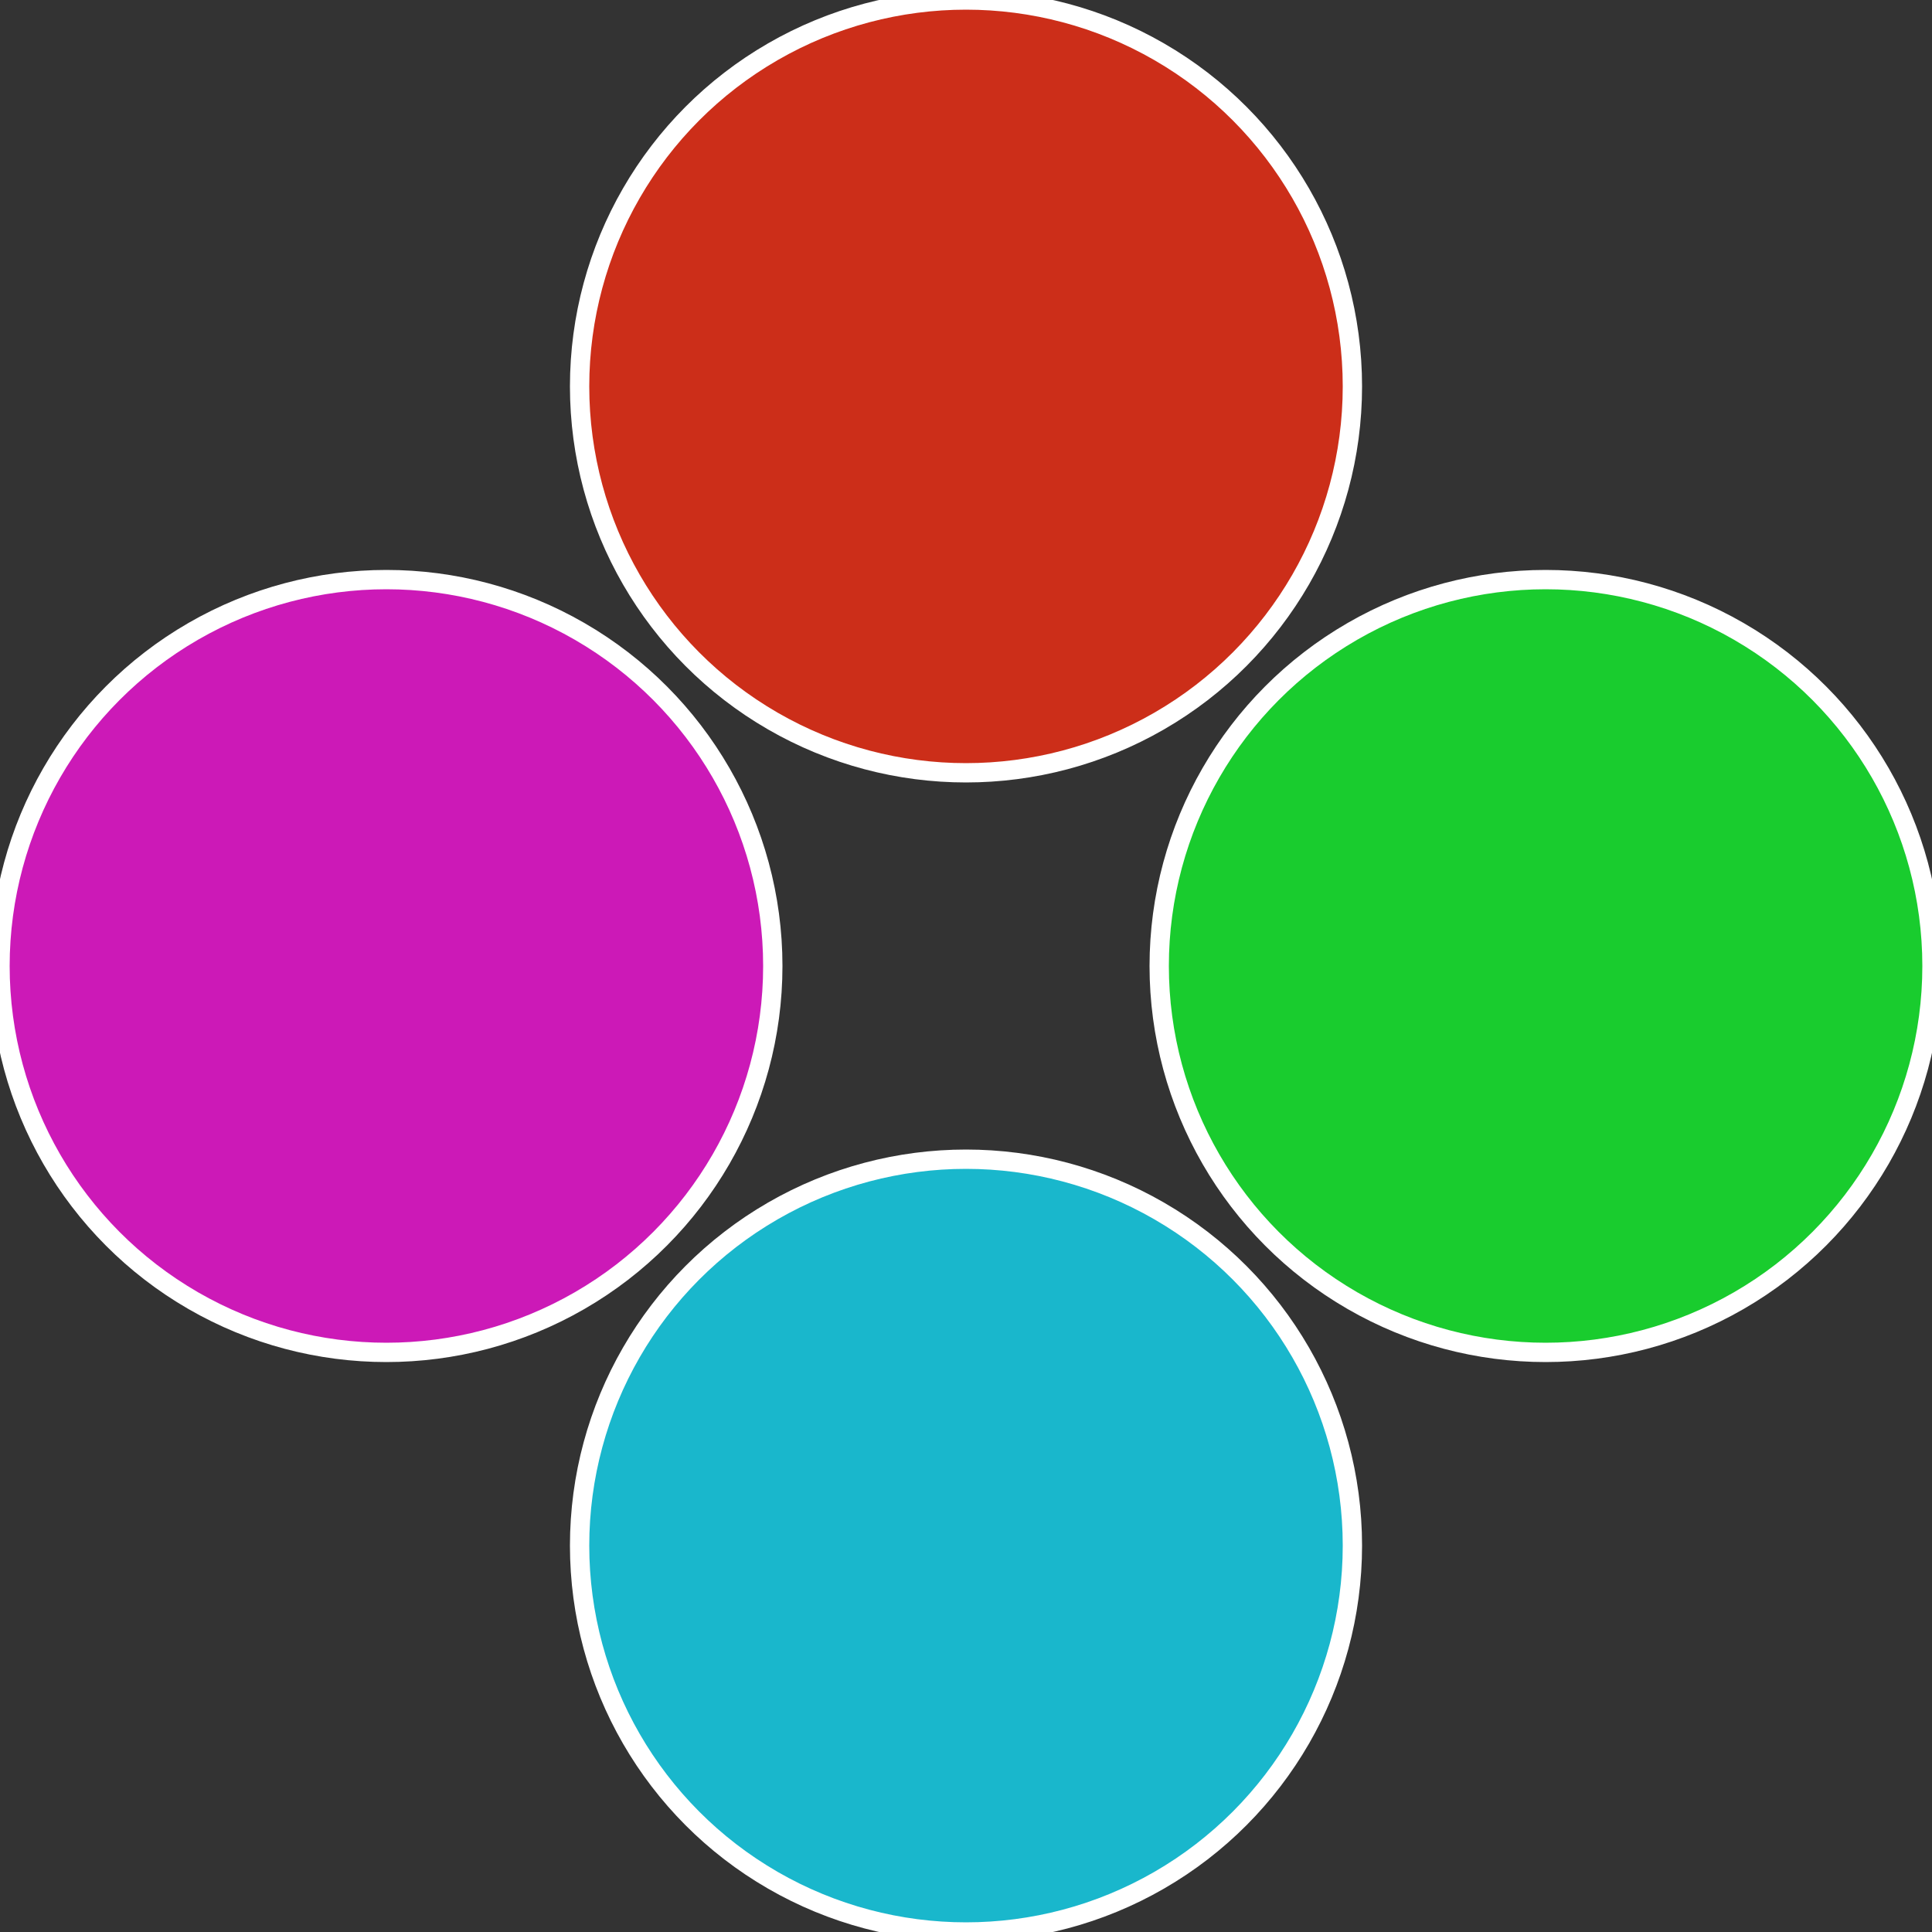
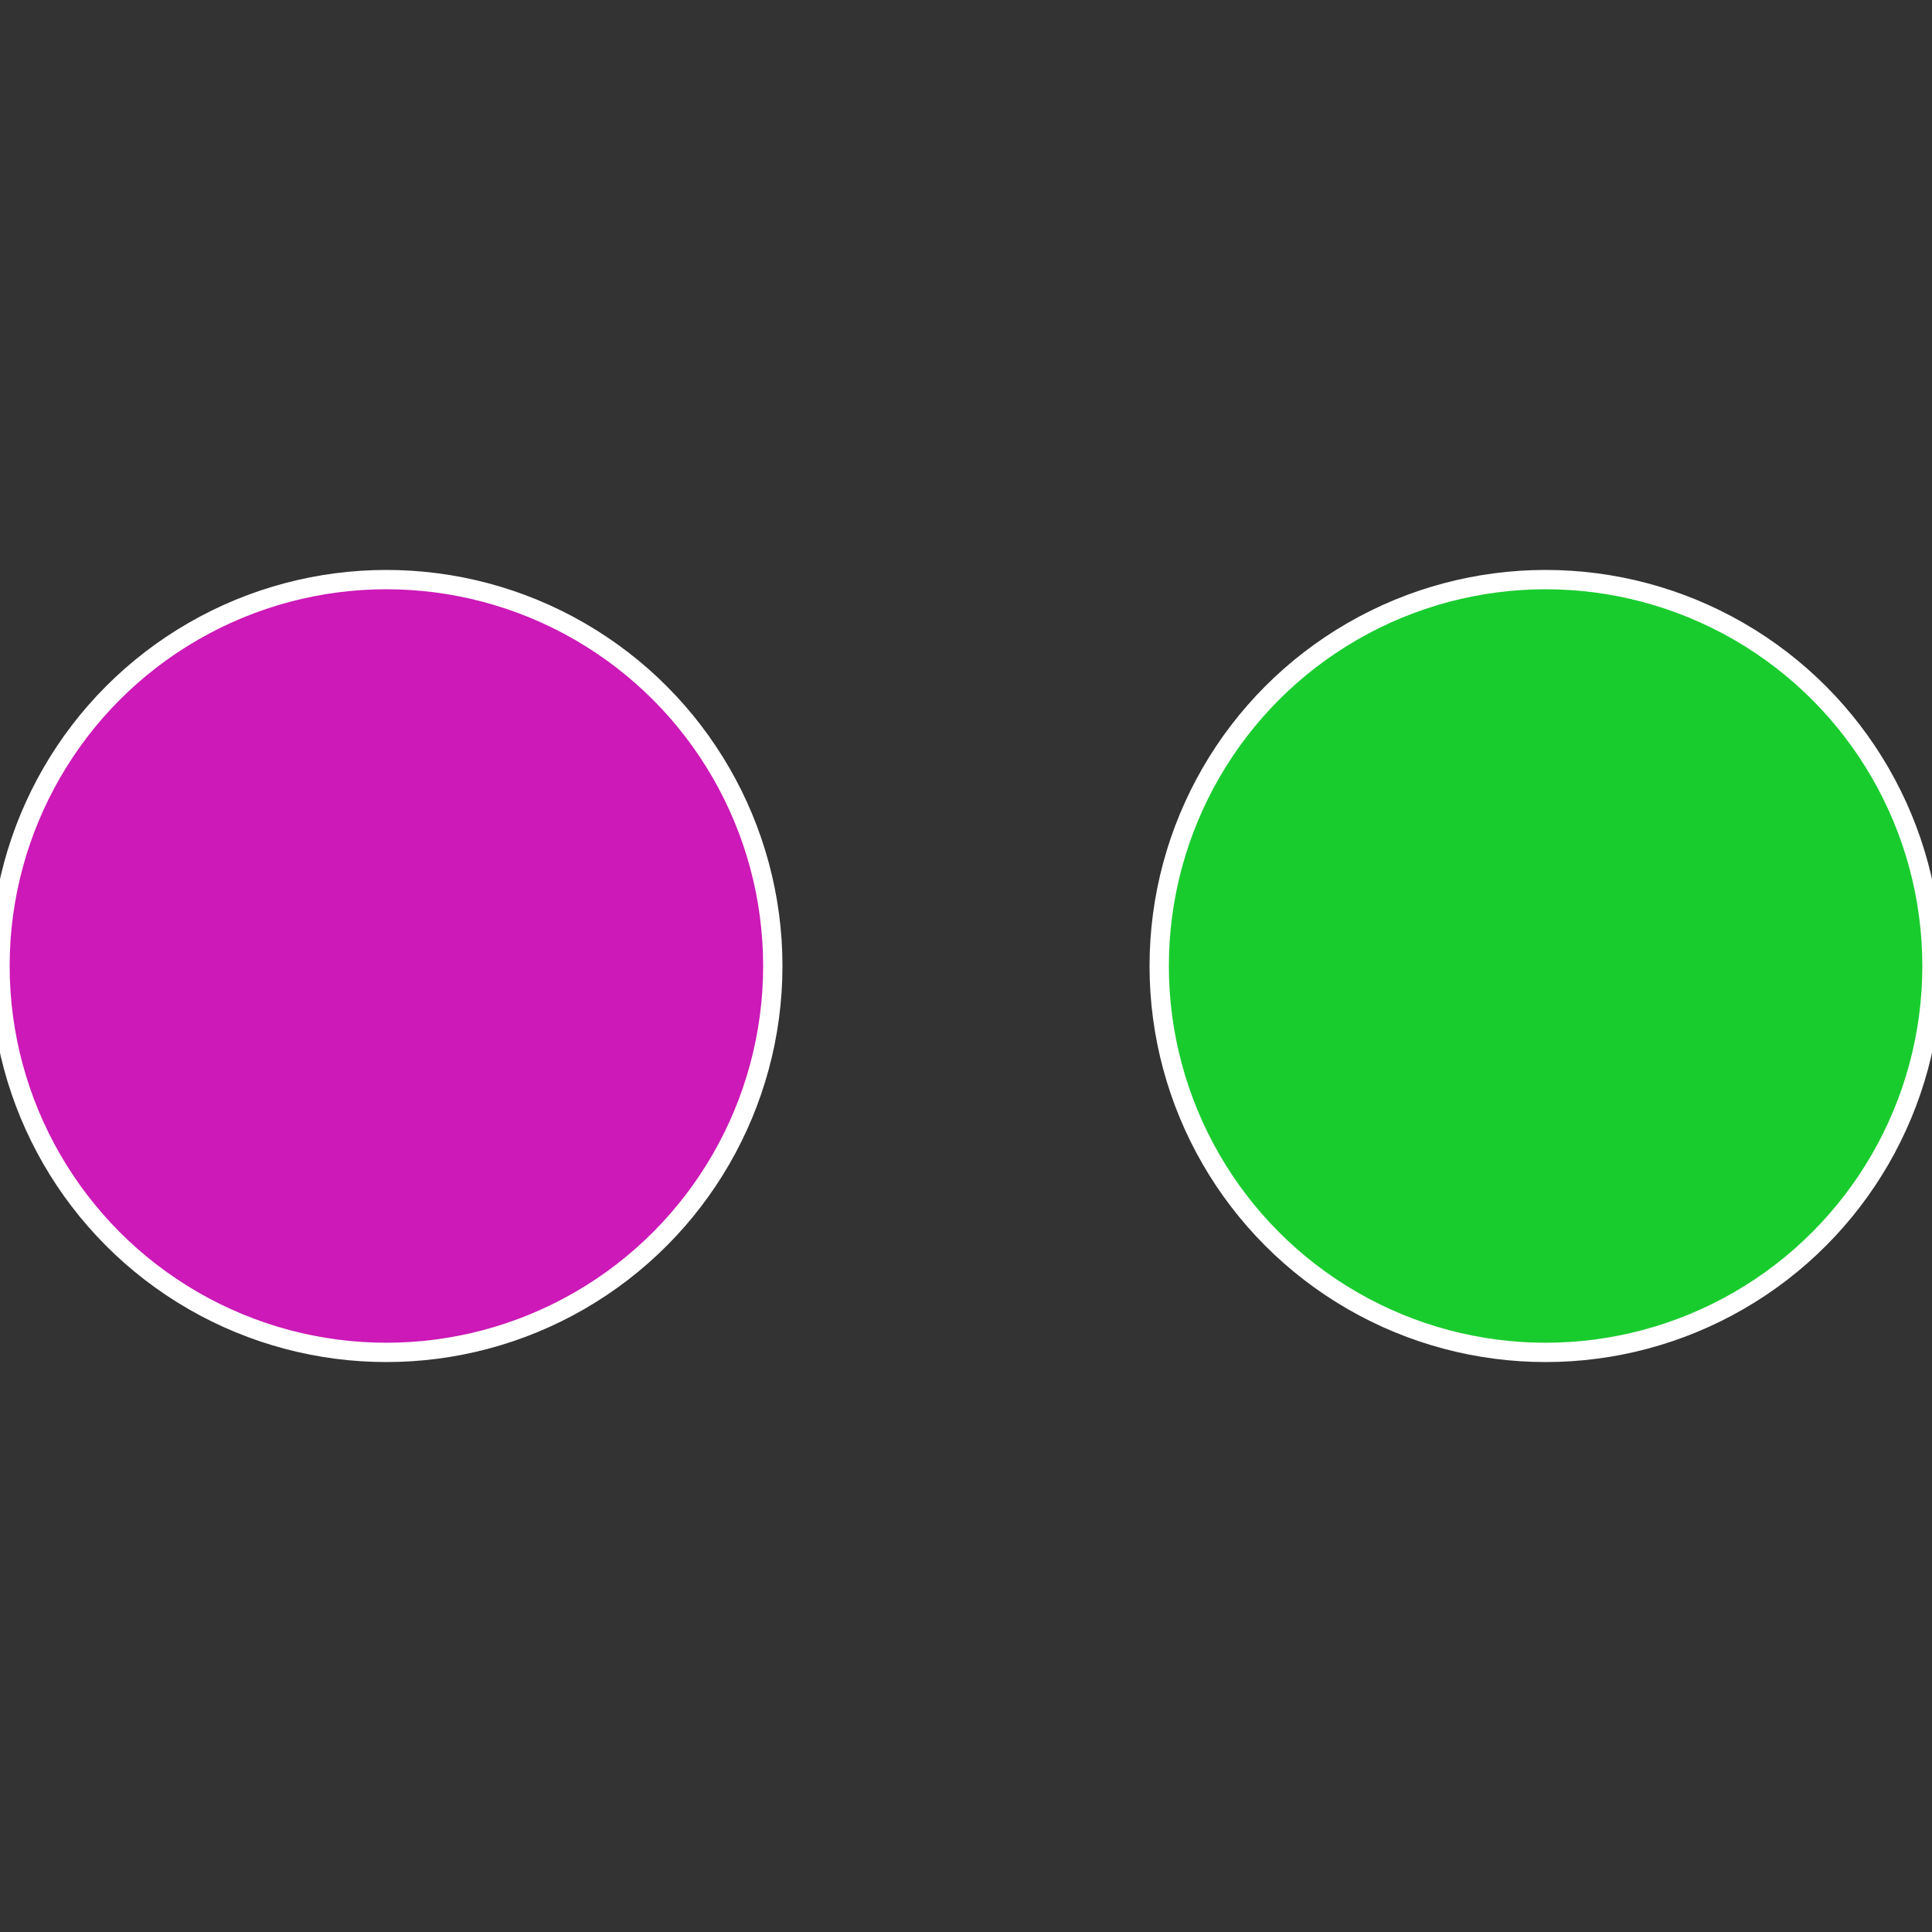
<svg xmlns="http://www.w3.org/2000/svg" width="500" height="500" viewBox="-1 -1 2 2">
  <rect x="-1" y="-1" width="2" height="2" fill="#333333" stroke="none" />
  <circle cx="0.6" cy="0" r="0.4" fill="#19cc2e" stroke="#fff" stroke-width="1%" />
-   <circle cx="3.6739403974421E-17" cy="0.6" r="0.4" fill="#19b7cc" stroke="#fff" stroke-width="1%" />
  <circle cx="-0.6" cy="7.3478807948841E-17" r="0.4" fill="#cc19b7" stroke="#fff" stroke-width="1%" />
-   <circle cx="-1.1021821192326E-16" cy="-0.6" r="0.4" fill="#cc2e19" stroke="#fff" stroke-width="1%" />
</svg>